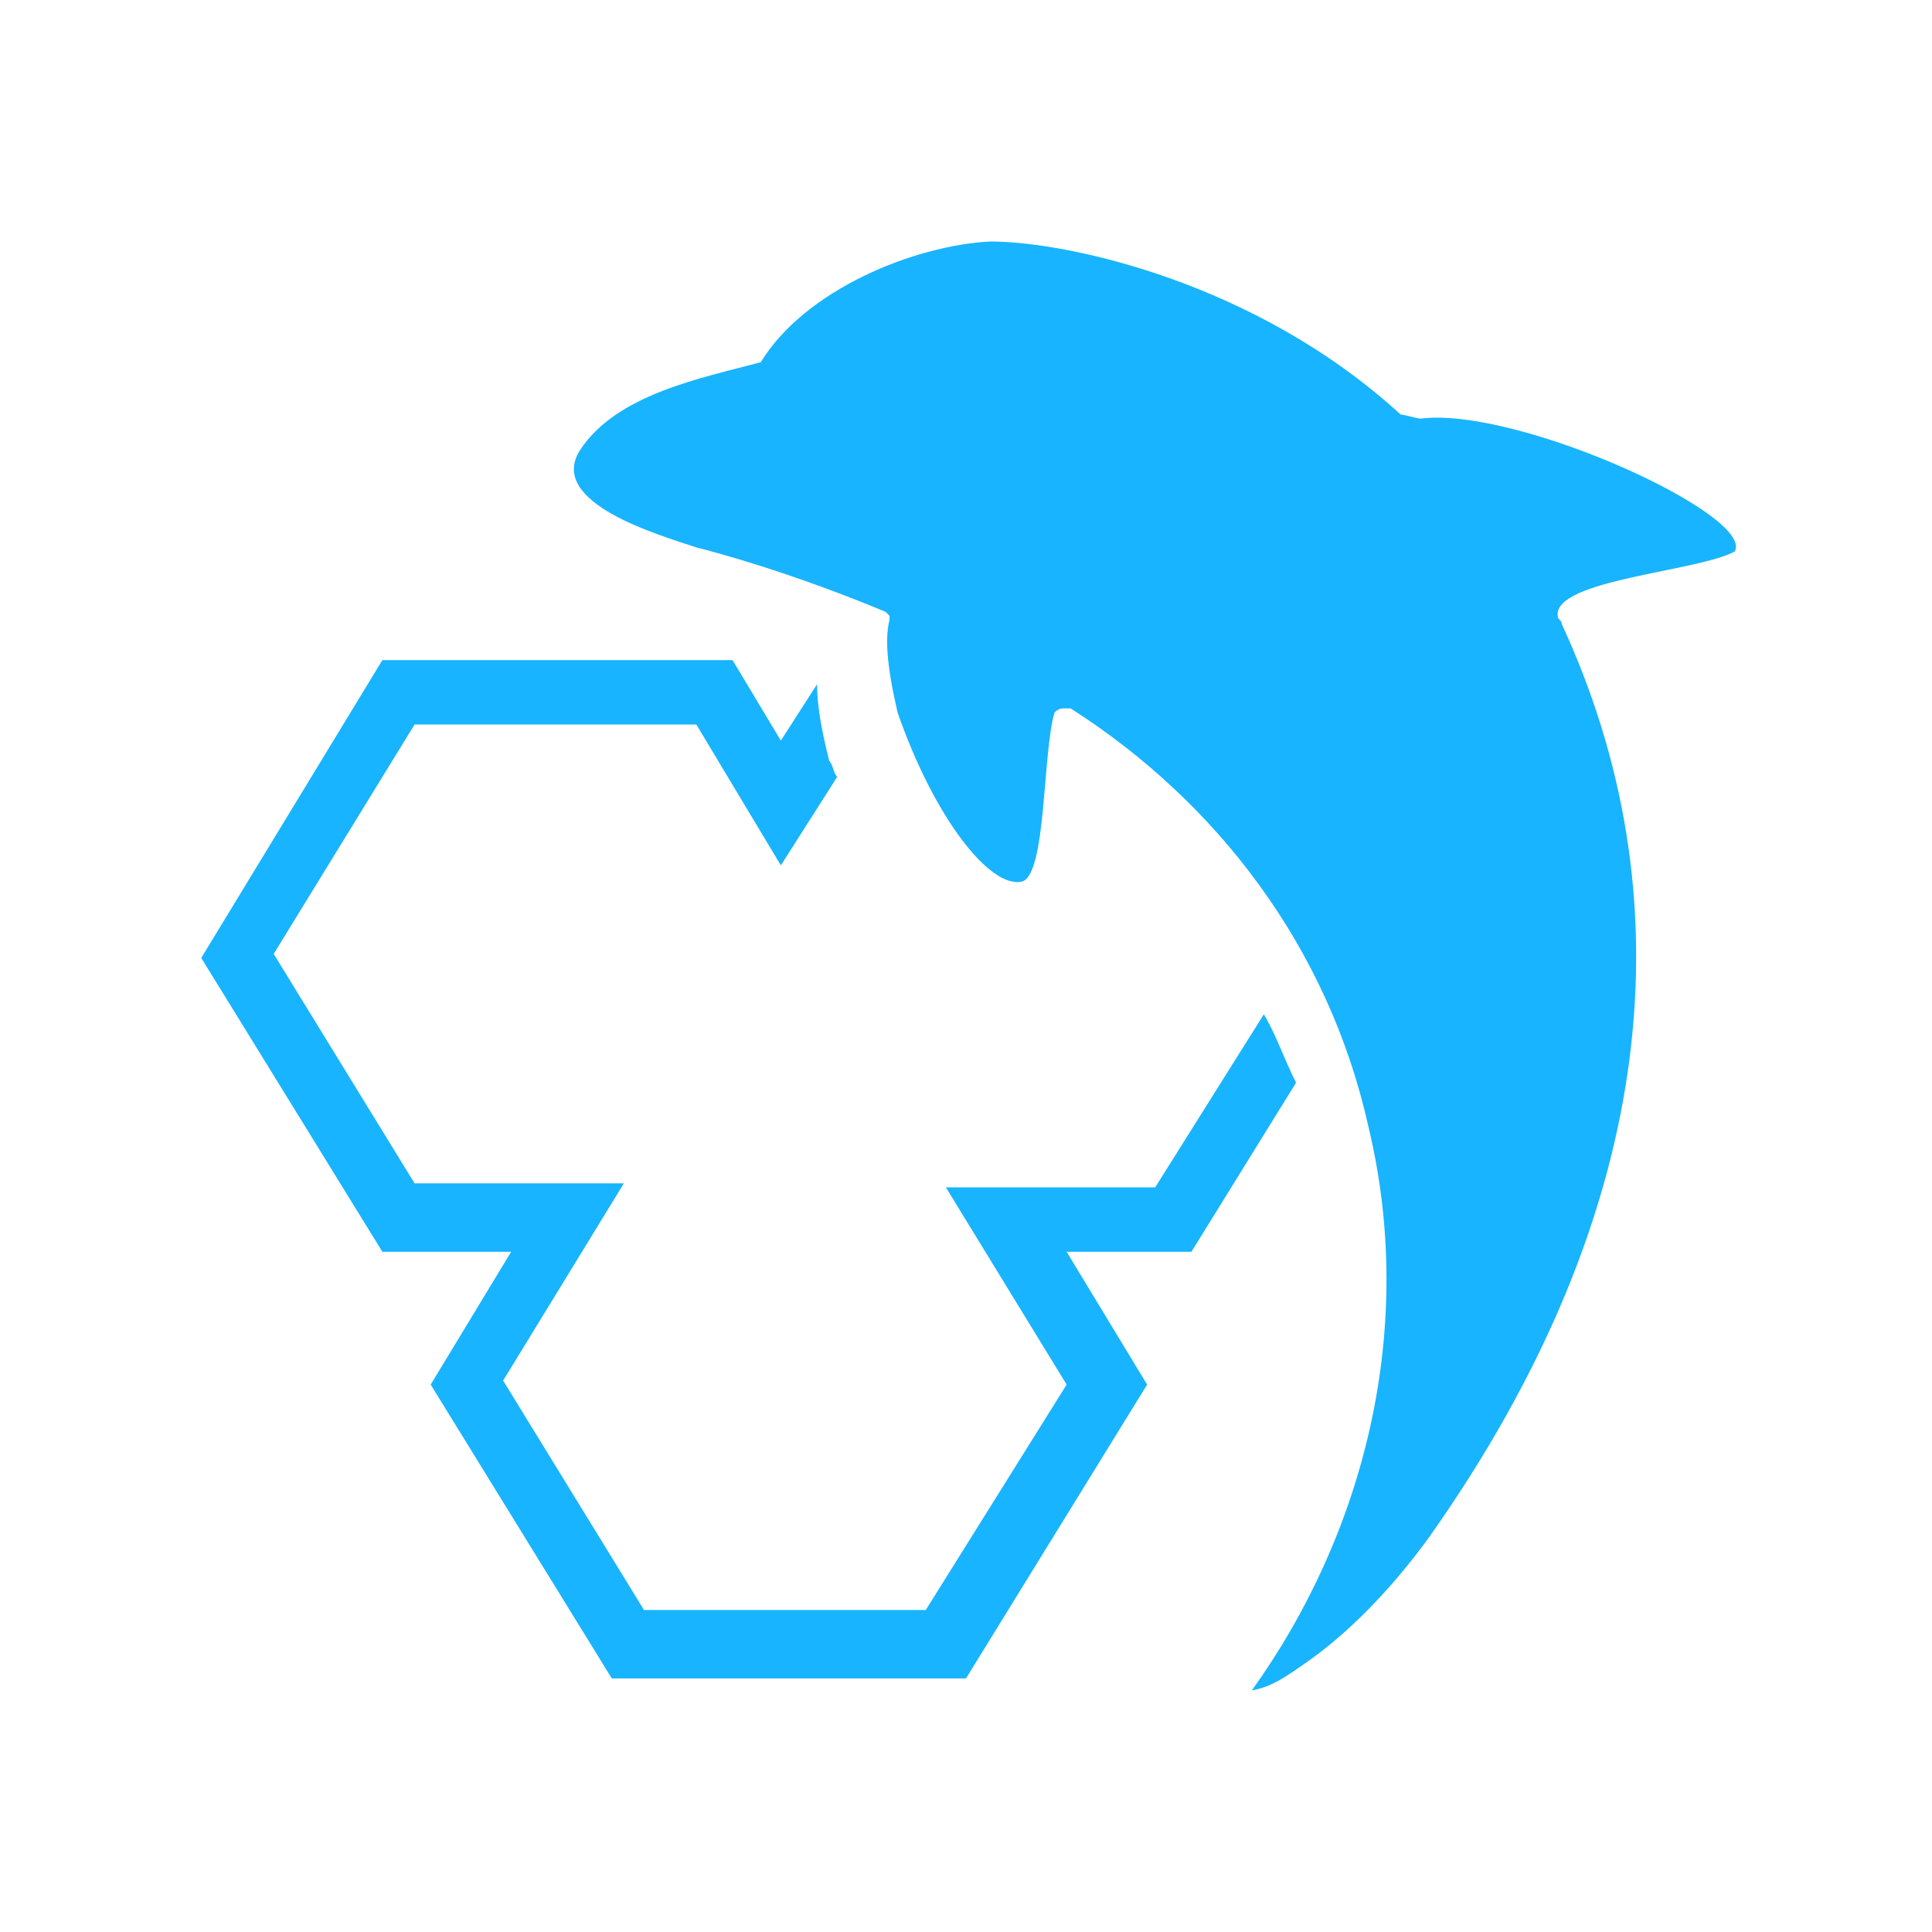
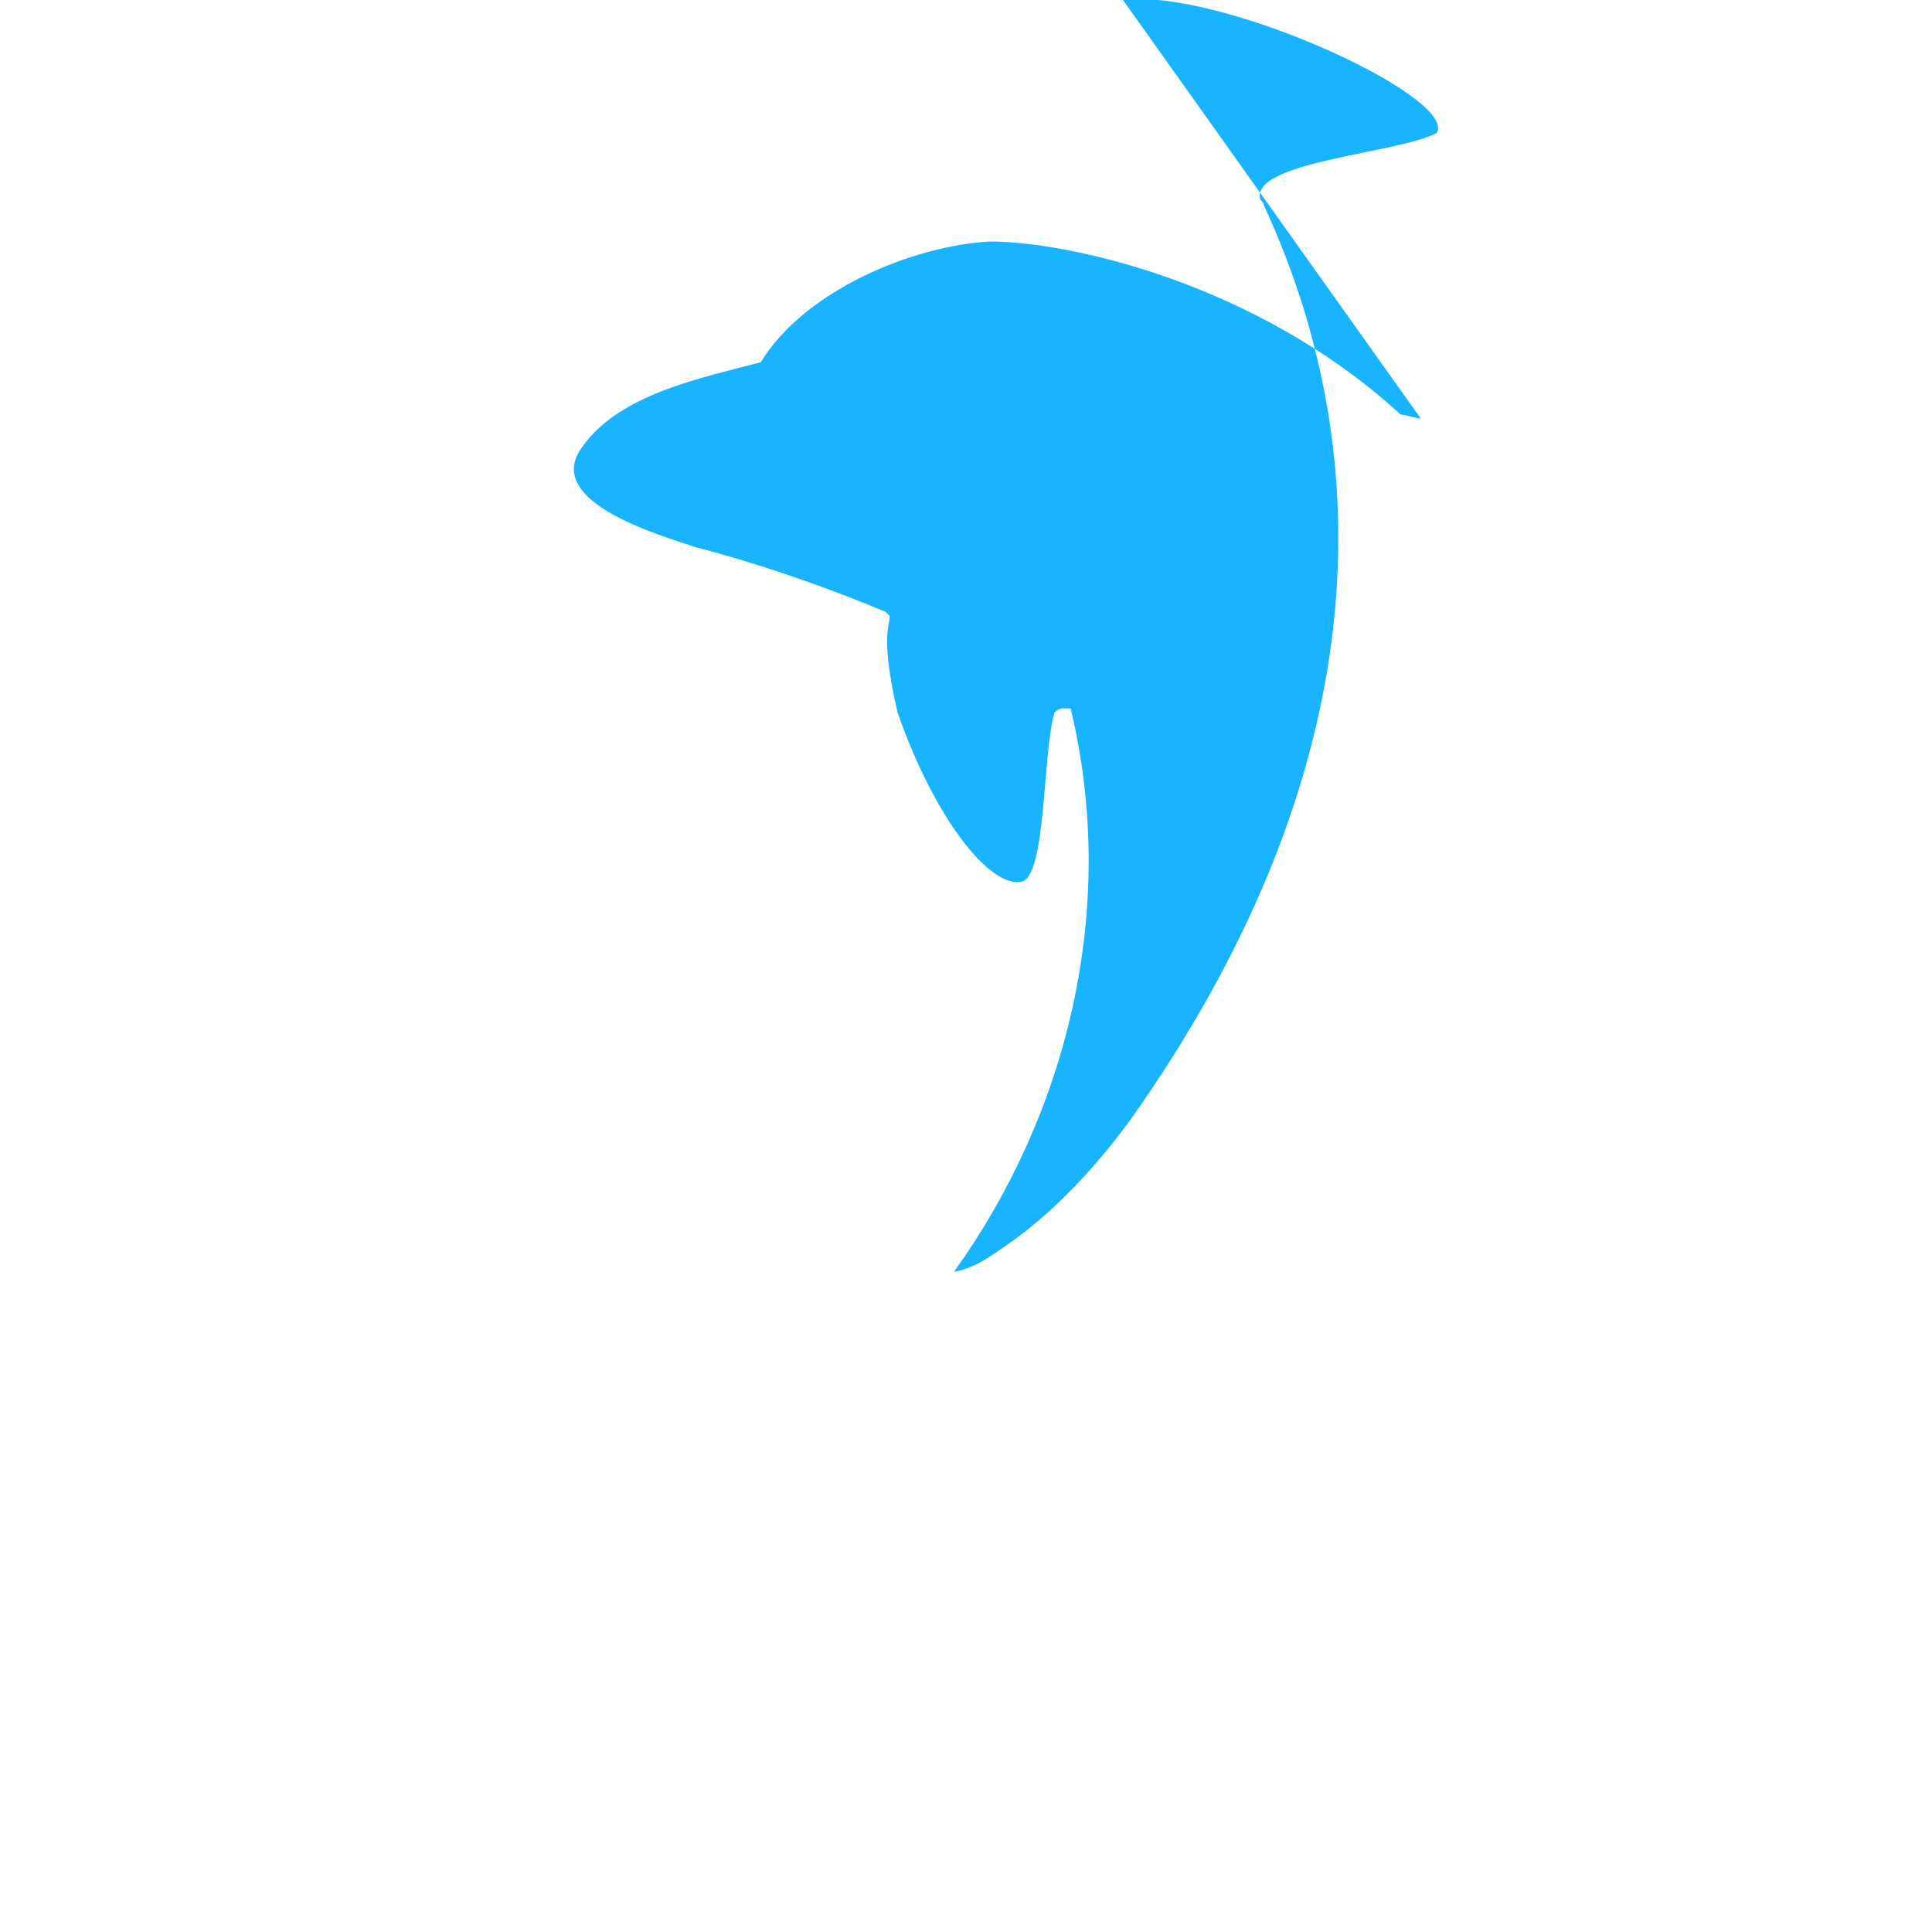
<svg xmlns="http://www.w3.org/2000/svg" t="1625141540485" class="icon" viewBox="0 0 1024 1024" version="1.1" p-id="6192" width="200" height="200">
  <defs>
    <style type="text/css" />
  </defs>
-   <path d="M753.067 221.867c-2.133 0-8.533-2.133-10.667-2.133C665.6 149.333 565.333 128 524.8 128c-40.533 2.133-98.133 25.6-121.6 64-32 8.533-76.8 17.067-96 46.933-17.067 27.733 42.667 44.8 61.867 51.2 8.533 2.133 49.067 12.8 100.267 34.133l2.133 2.133v2.133c-2.133 8.533-2.133 21.333 4.267 49.067 19.2 55.467 49.067 93.867 66.133 89.6 12.8-4.267 10.667-68.267 17.067-89.6 0 0 2.133-2.133 4.267-2.133h4.267C644.267 424.533 704 501.333 725.333 597.333c25.6 106.667-2.133 215.467-61.867 298.667 10.667-2.133 17.067-6.4 32-17.067 23.467-17.067 44.8-40.533 61.867-64 123.733-174.933 136.533-341.333 70.4-484.267 0-2.133-2.133-2.133-2.133-4.267-2.133-19.2 74.667-23.467 93.867-34.133 10.667-19.2-115.2-76.8-166.4-70.4z" fill="#18B4FF" p-id="6193" />
-   <path d="M631.467 663.467l55.467-89.6c-6.4-12.8-10.667-25.6-17.067-36.267l-57.6 91.733h-110.933l64 104.533L490.667 853.333h-149.333l-74.667-121.6 64-104.533h-110.933l-74.667-121.6 74.667-121.6h149.333l44.8 74.667 29.867-46.933c-2.133-2.133-2.133-6.4-4.267-8.533-4.267-17.067-6.4-29.867-6.4-40.533l-19.2 29.867-25.6-42.667H202.667L106.667 507.733l96 155.733h68.267l-42.667 70.4 96 155.733H512l96-155.733-42.667-70.4h66.133z" fill="#18B4FF" p-id="6194" />
+   <path d="M753.067 221.867c-2.133 0-8.533-2.133-10.667-2.133C665.6 149.333 565.333 128 524.8 128c-40.533 2.133-98.133 25.6-121.6 64-32 8.533-76.8 17.067-96 46.933-17.067 27.733 42.667 44.8 61.867 51.2 8.533 2.133 49.067 12.8 100.267 34.133l2.133 2.133v2.133c-2.133 8.533-2.133 21.333 4.267 49.067 19.2 55.467 49.067 93.867 66.133 89.6 12.8-4.267 10.667-68.267 17.067-89.6 0 0 2.133-2.133 4.267-2.133h4.267c25.6 106.667-2.133 215.467-61.867 298.667 10.667-2.133 17.067-6.4 32-17.067 23.467-17.067 44.8-40.533 61.867-64 123.733-174.933 136.533-341.333 70.4-484.267 0-2.133-2.133-2.133-2.133-4.267-2.133-19.2 74.667-23.467 93.867-34.133 10.667-19.2-115.2-76.8-166.4-70.4z" fill="#18B4FF" p-id="6193" />
</svg>